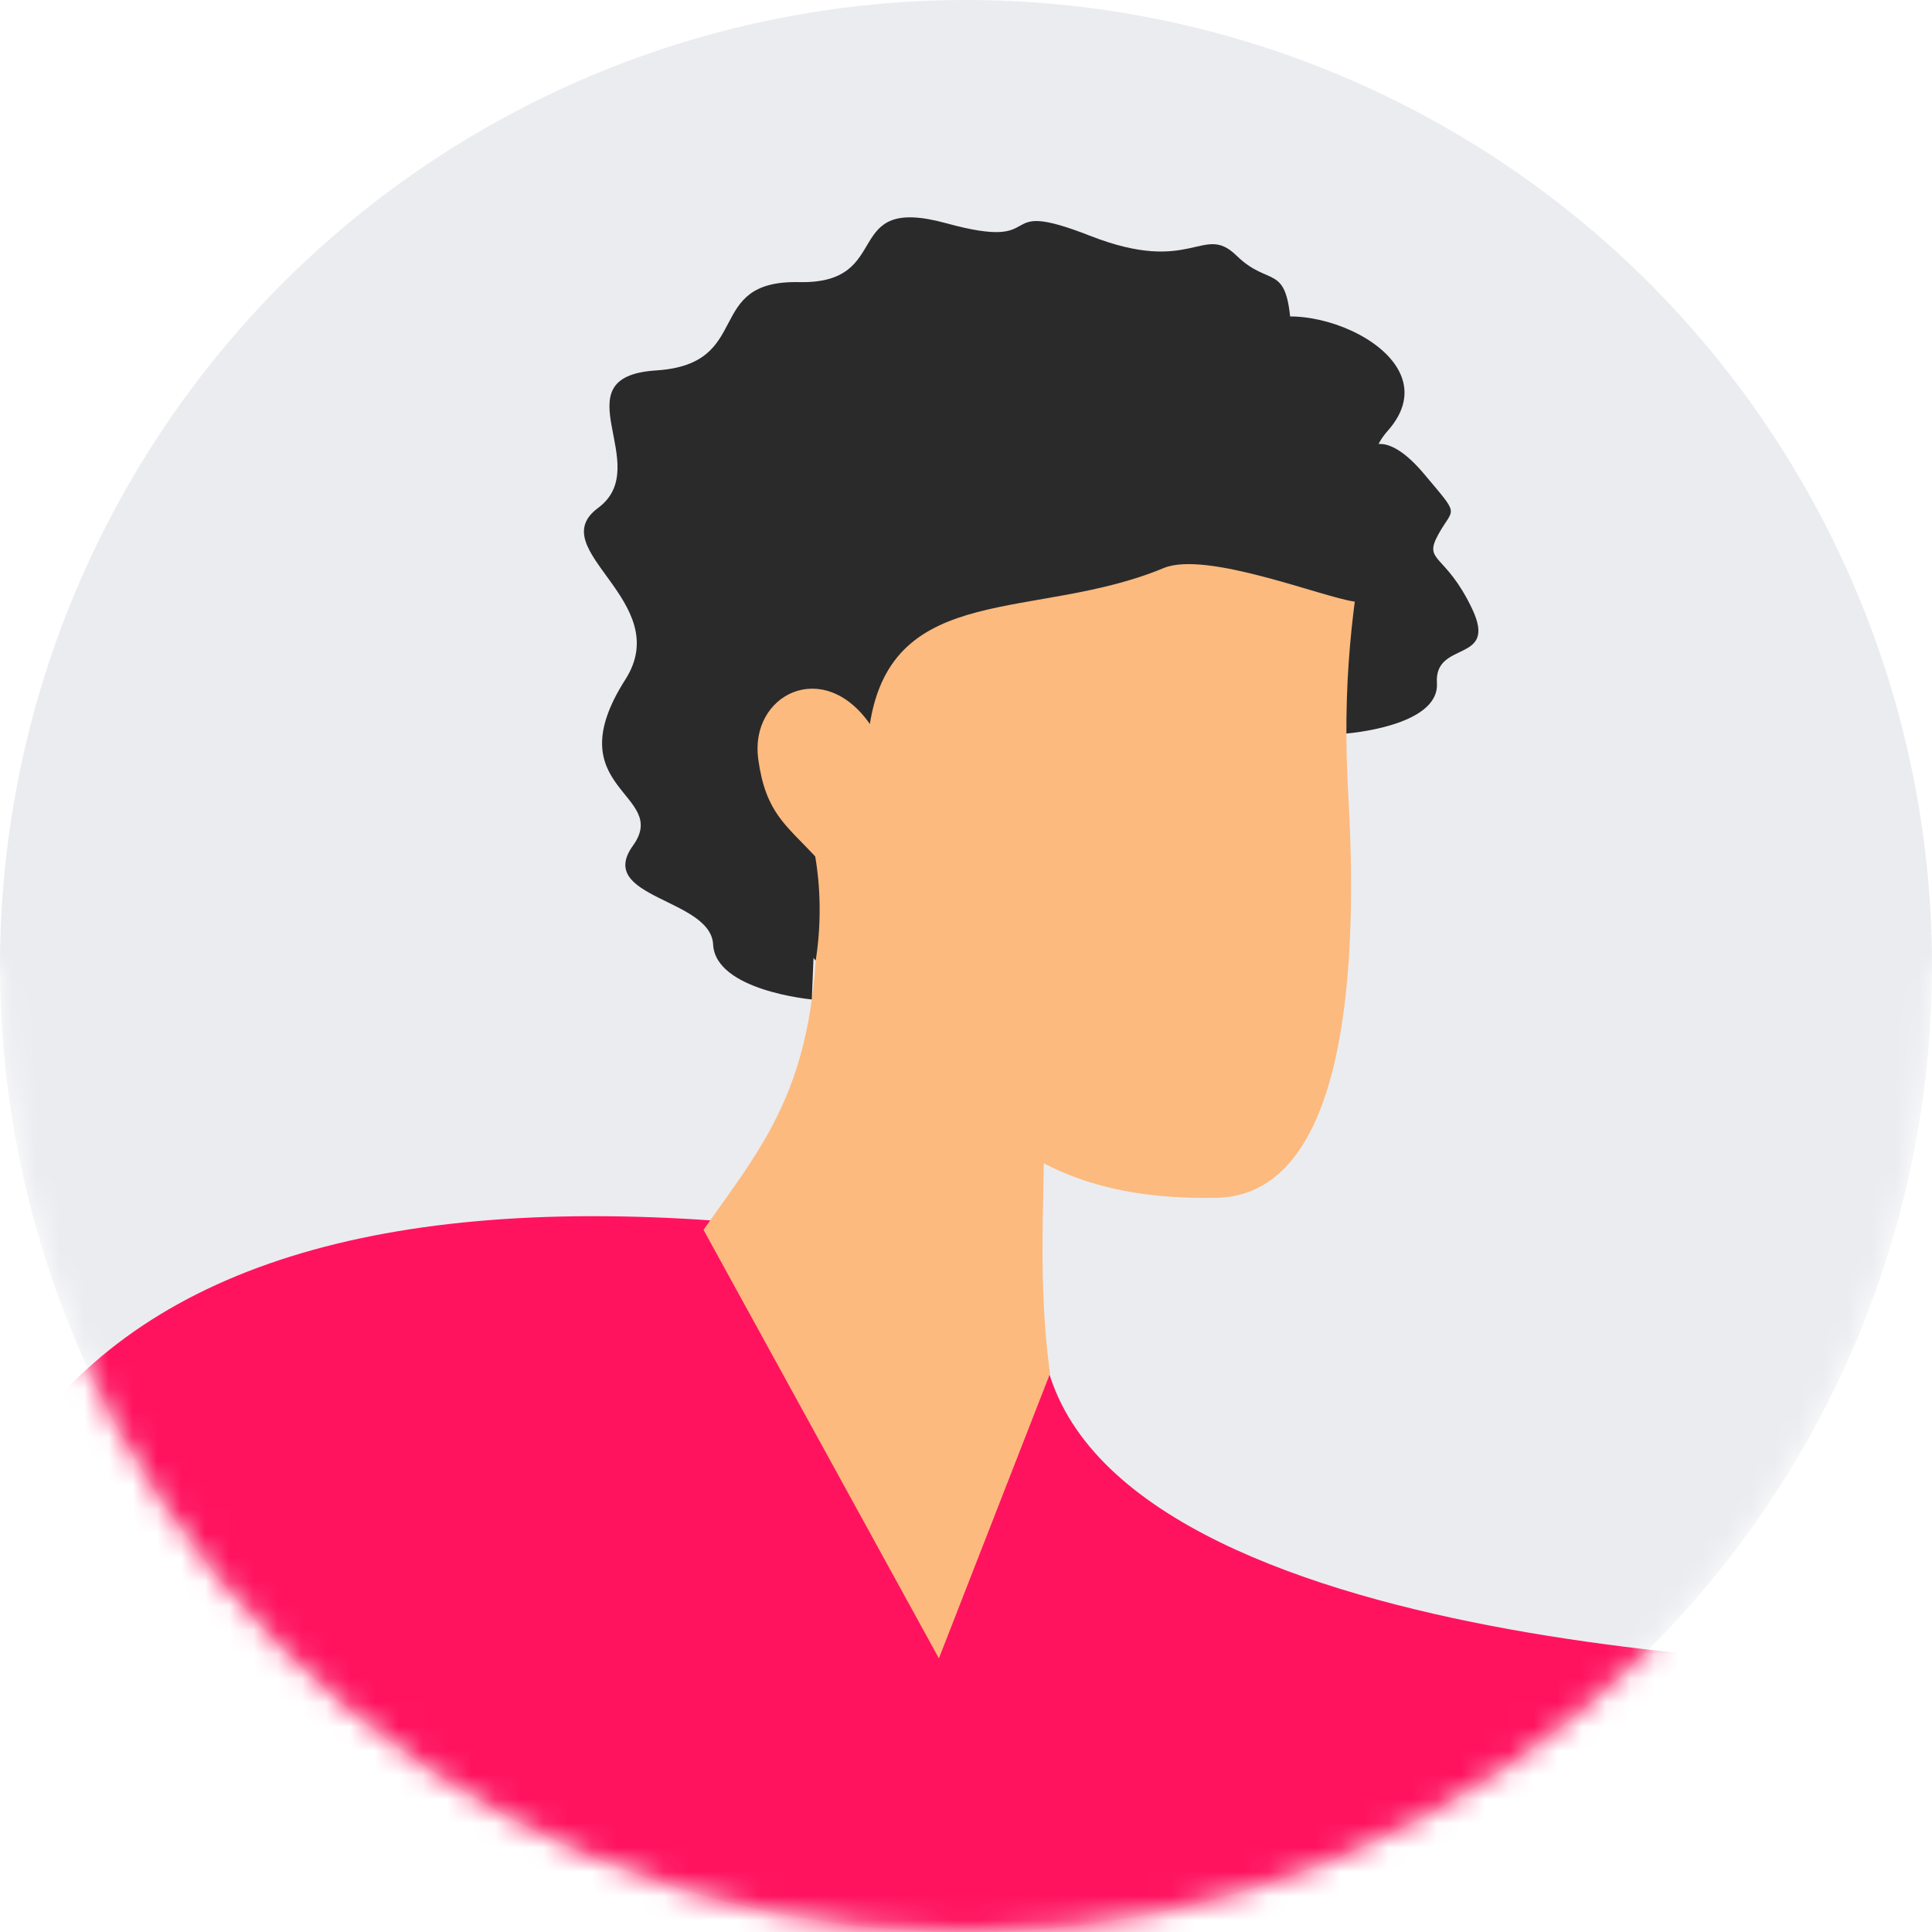
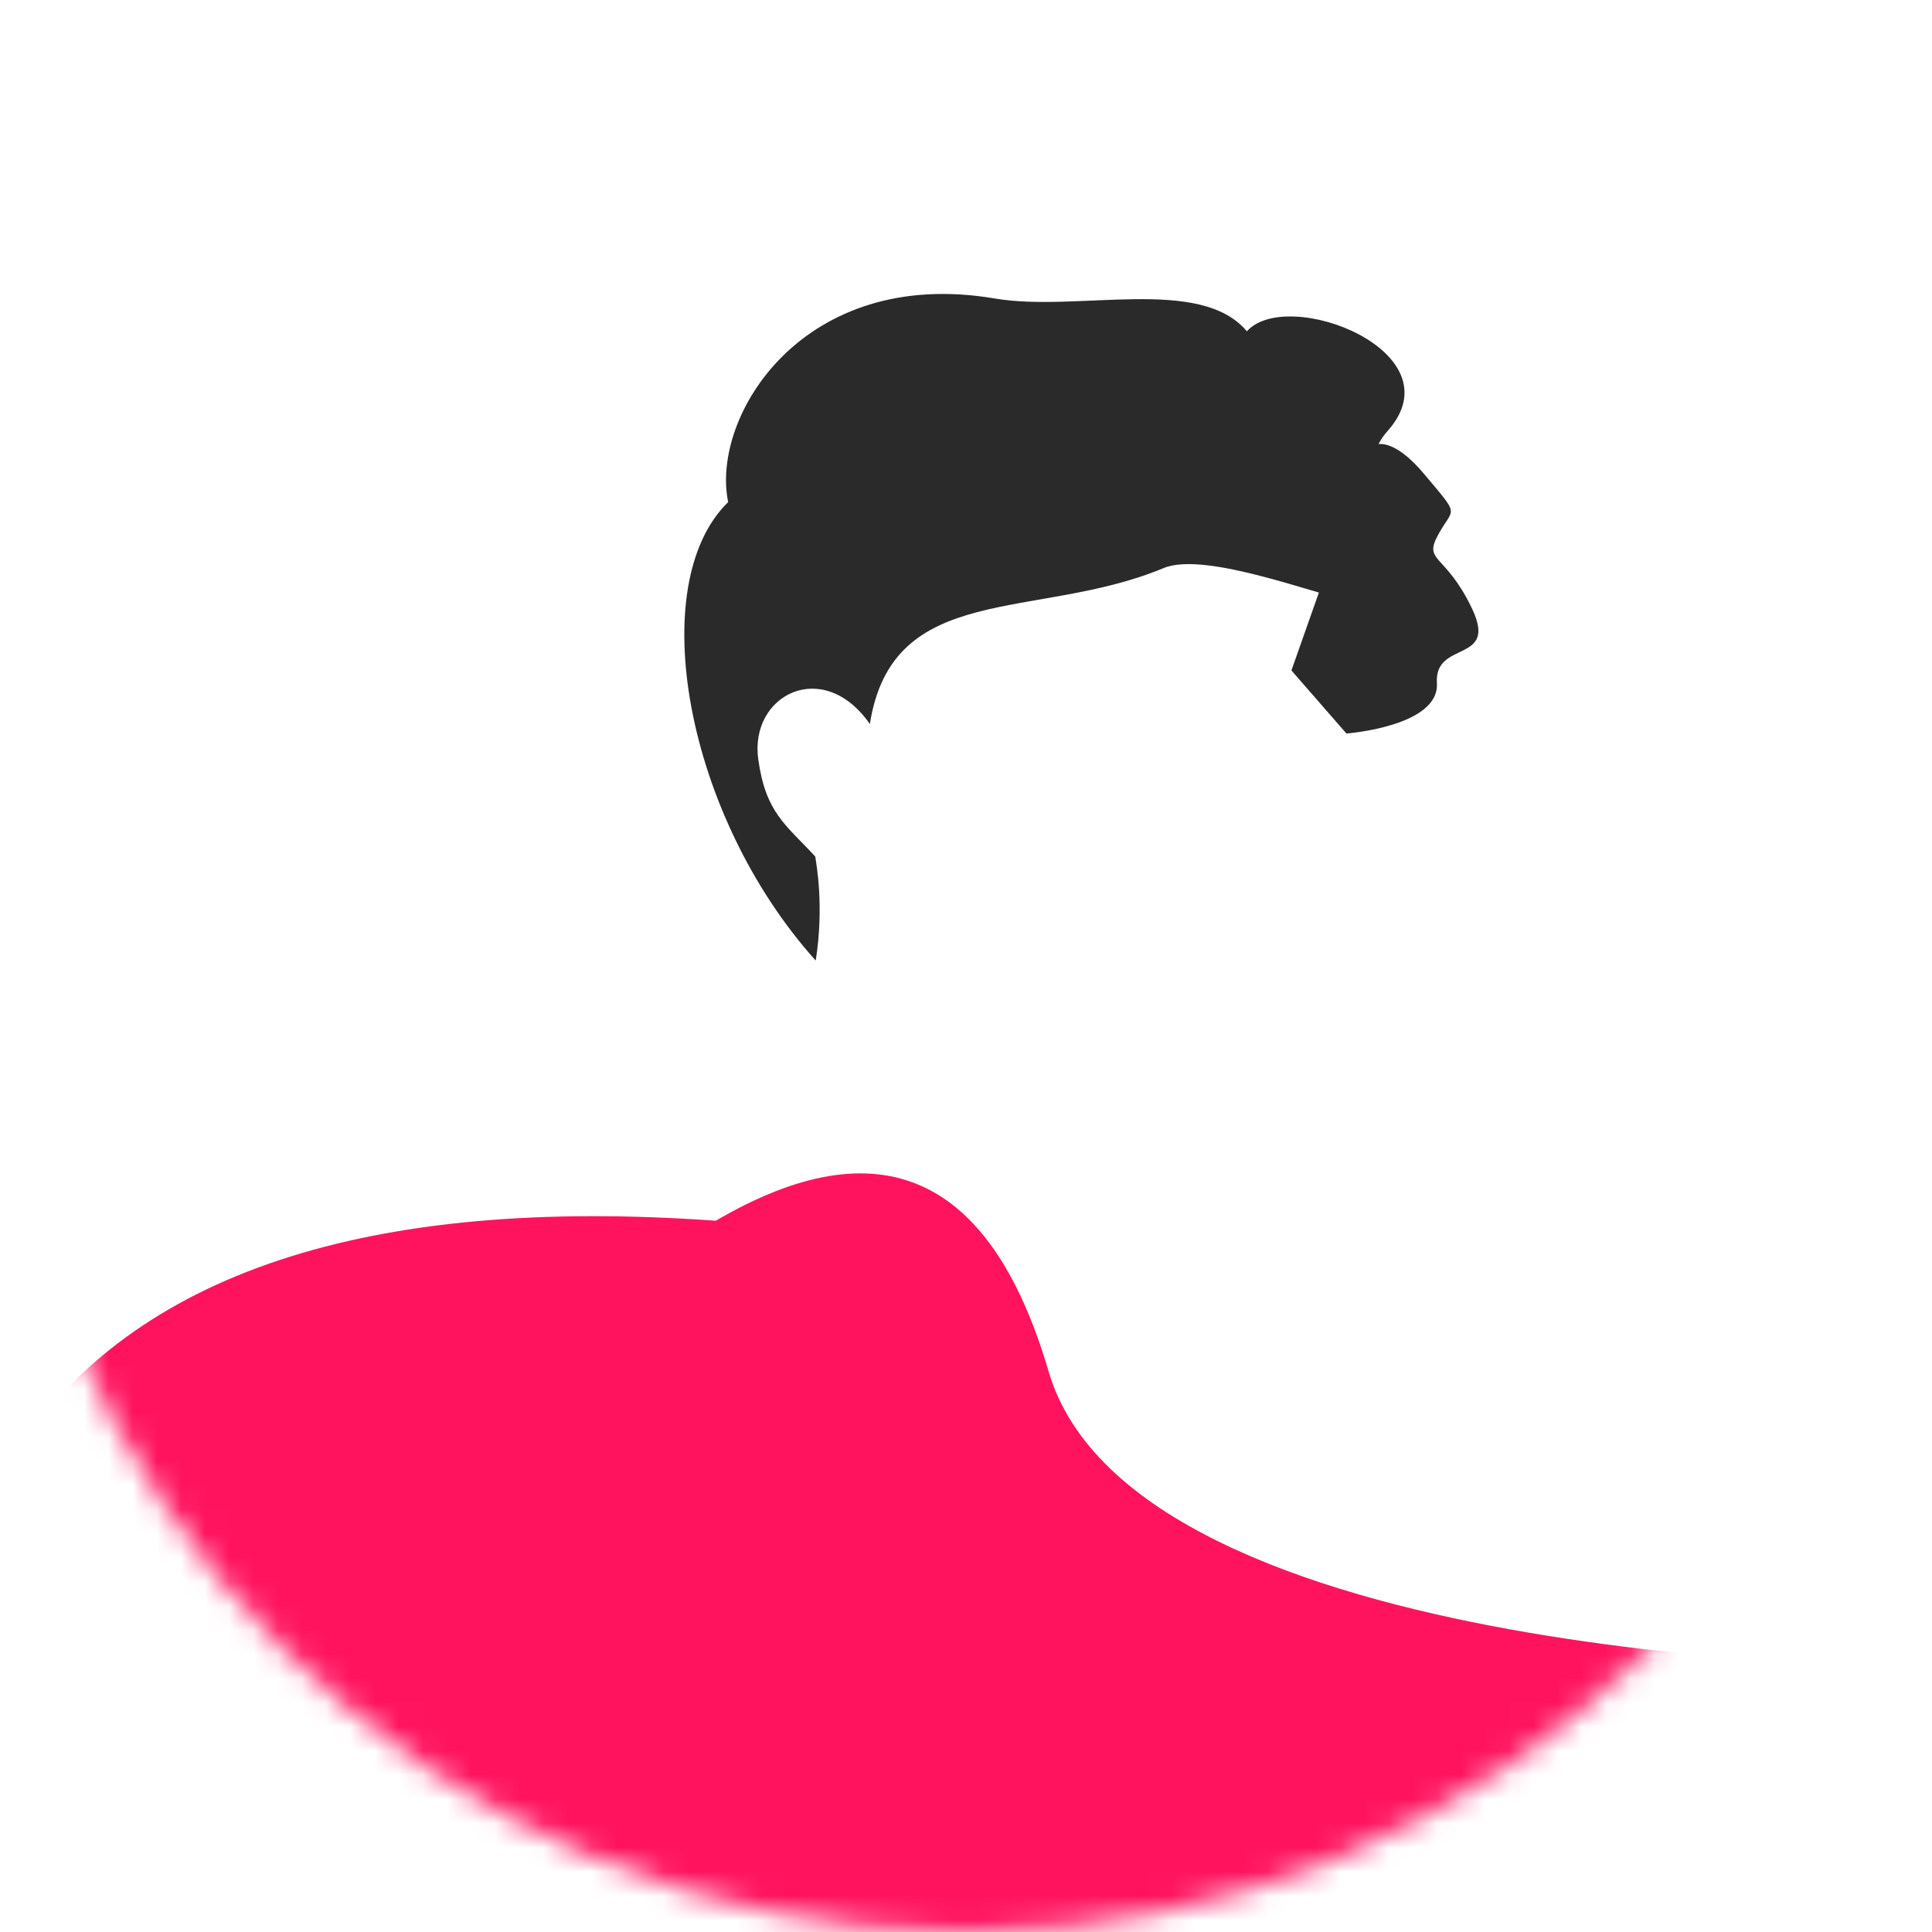
<svg xmlns="http://www.w3.org/2000/svg" xmlns:xlink="http://www.w3.org/1999/xlink" width="80px" height="80px" viewBox="0 0 80 80" version="1.1">
  <title>Avatar/Man 3</title>
  <defs>
    <path d="M0,56 L0,0 L96,0 L96,56 L88,56 C88,78.091 70.091,96 48,96 C25.909,96 8,78.091 8,56 L8,56 L0,56 Z" id="path-1" />
  </defs>
  <g id="Zendesk" stroke="none" stroke-width="1" fill="none" fill-rule="evenodd">
    <g id="Help-centre" transform="translate(-680, -940)">
      <g id="Group-4" transform="translate(556, 900)">
        <g id="Group" transform="translate(116, 24)">
          <mask id="mask-2" fill="white">
            <use xlink:href="#path-1" />
          </mask>
          <g id="Mask" />
-           <circle id="Mask" fill="#EBECF0" mask="url(#mask-2)" cx="48" cy="56" r="40" />
          <path d="M37.64,66.548 C23.213,65.516 13.542,68.723 8.627,76.168 C3.712,83.613 16.503,92.891 47,104 C73.667,91.333 87,85 87,85 C87,85 55,85 51.42,72.788 C49.033,64.647 44.439,62.567 37.64,66.548 Z" id="Path-14" fill="#FF135F" mask="url(#mask-2)" />
          <path d="M63.752,46.373 C63.752,46.373 67.615,46.083 67.499,44.283 C67.383,42.484 70.053,43.5 68.95,41.193 C67.847,38.885 66.918,39.291 67.557,38.131 C68.196,36.969 68.486,37.434 66.976,35.635 C65.468,33.835 64.74,34.503 64.74,34.503 L61.475,43.761 L63.752,46.373 Z" id="Fill-1" fill="#2A2A2A" mask="url(#mask-2)" />
-           <path d="M46.878,84.669 L51.479,72.879 C50.827,68.061 51.457,64.355 51.134,59.585 C51.134,59.585 49.152,53.104 41.756,51.465 C42.304,60.423 39.895,62.986 37.131,66.925 L46.878,84.669 Z" id="Fill-3" fill="#FCBA7E" mask="url(#mask-2)" />
-           <path d="M64.74,36.996 C63.979,40.989 63.564,44.32 63.833,48.991 C64.314,57.336 63.389,65.504 58.366,65.6 C51.937,65.722 48.353,63.294 44.672,57.398 C43.062,54.82 42.067,53.072 41.756,51.464 C40.654,50.604 37.46,47.506 37.53,44.774 C37.677,39.02 40.393,37.31 42.694,36.507 C45,35.703 49.815,34.514 52.257,34.503 C55.439,34.488 64.74,36.996 64.74,36.996" id="Fill-5" fill="#FCBA7E" mask="url(#mask-2)" />
          <path d="M38.152,36.791 C37.415,33.235 41.253,27.012 49.192,28.36 C52.619,28.942 57.69,27.402 59.63,29.718 C61.311,27.842 68.366,30.562 65.467,33.835 C63.537,36.014 67.499,36.912 64.098,40.913 C62.744,40.726 57.942,38.79 56.18,39.524 C50.891,41.723 44.955,40.031 44.019,45.98 C42.08,43.2 39.03,44.773 39.397,47.434 C39.703,49.657 40.537,50.147 41.757,51.465 C41.802,51.762 42.133,53.519 41.777,55.775 C36.383,49.774 34.661,40.186 38.152,36.791" id="Fill-7" fill="#2A2A2A" mask="url(#mask-2)" />
-           <path d="M41.615,57.385 C41.615,57.385 37.626,57.025 37.529,55.109 C37.431,53.193 32.642,53.193 34.209,51.017 C35.777,48.84 30.973,48.711 33.894,44.138 C35.968,40.893 30.429,38.759 32.767,37.031 C35.144,35.274 31.075,31.6 35.167,31.339 C39.259,31.078 37.083,27.595 41.088,27.682 C45.093,27.769 42.742,24.025 47.183,25.244 C51.623,26.463 48.926,24.112 53.148,25.767 C57.37,27.421 57.805,25.219 59.199,26.582 C60.591,27.943 61.288,26.811 61.462,29.597 C61.636,32.384 59.982,34.503 59.982,34.503 L47.531,35.431 C47.531,35.431 38.04,37.434 37.953,37.957 C37.866,38.479 38.127,49.449 38.127,49.449 L41.784,53.281 L41.615,57.385 Z" id="Fill-9" fill="#2A2A2A" mask="url(#mask-2)" />
        </g>
      </g>
    </g>
  </g>
</svg>